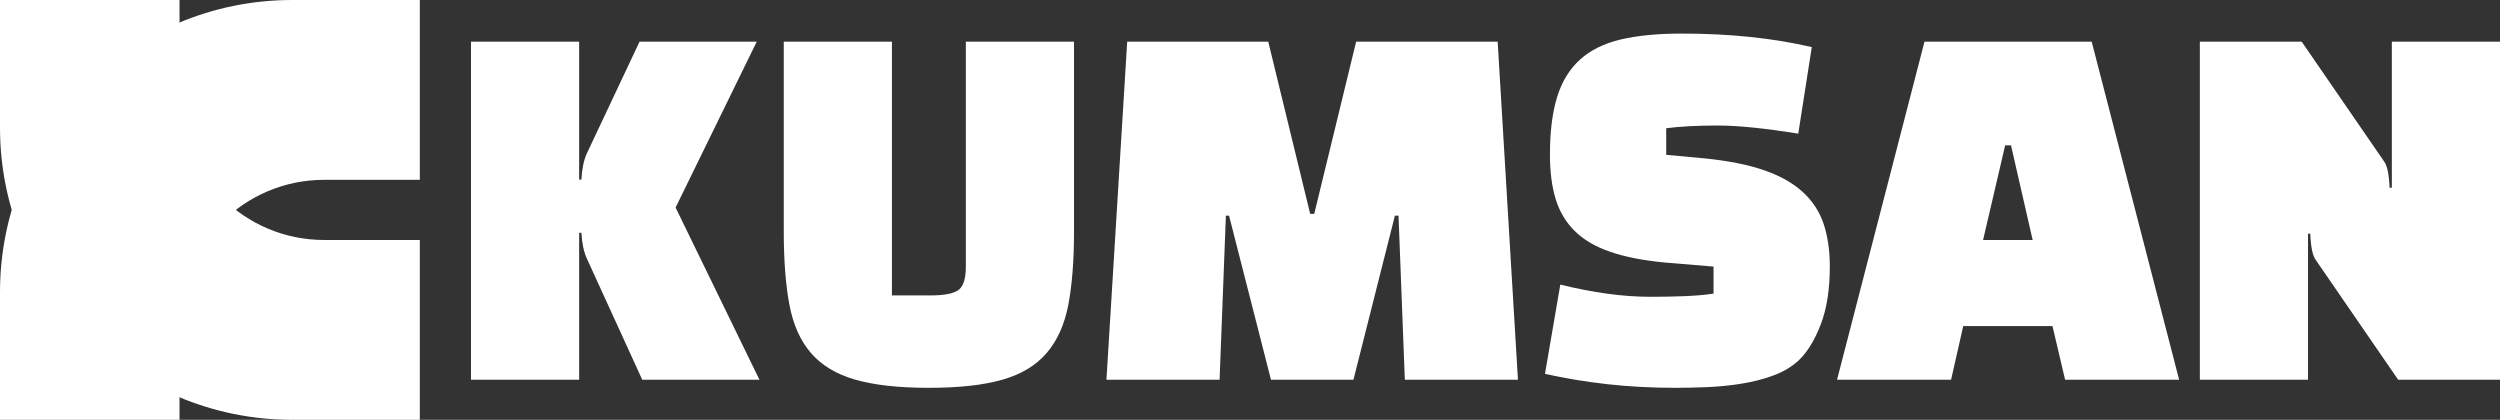
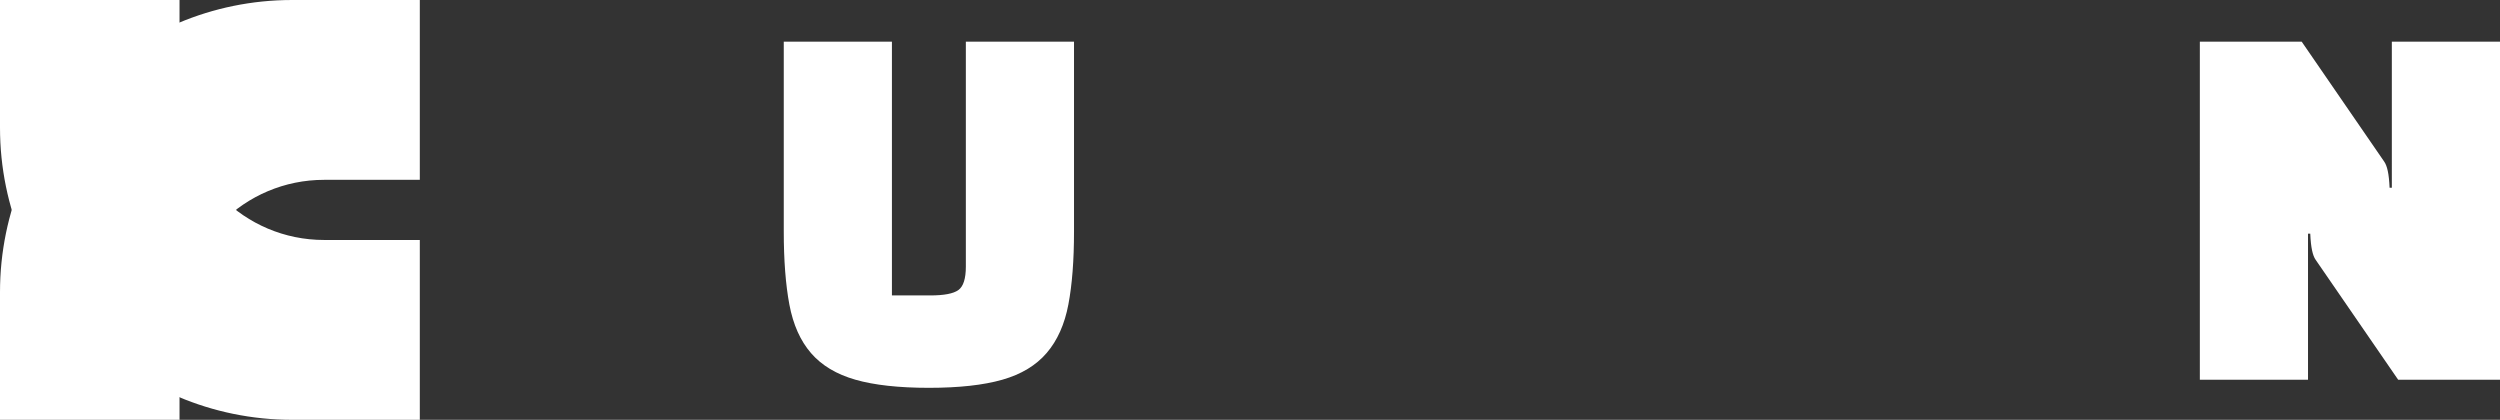
<svg xmlns="http://www.w3.org/2000/svg" id="_레이어_2" viewBox="0 0 914.444 153.556">
  <rect x="0" y="0" width="914.444" height="153.556" fill="#333333" stroke="none" />
  <g id="_레이어_1-2">
    <path d="M65.667,34.889c0,29.21,23.679,52.889,52.889,52.889h35v65.778h-46.667C47.856,153.556,0,105.7,0,46.667V0H65.667V34.889Z" style="fill:#fff;" />
    <path d="M65.667,118.667c0-29.21,23.679-52.889,52.889-52.889h35V0h-46.667C47.856,0,0,47.856,0,106.889v46.667H65.667v-34.889Z" style="fill:#fff;" />
    <g>
-       <path d="M212.665,85.147h-.825v53.745h-39.564V15.249h39.564v50.444h.825c.107-1.979,.329-3.763,.657-5.353,.329-1.597,.765-2.998,1.321-4.206l19.286-40.885h42.864l-29.676,60.667,30.662,62.975h-42.864l-20.272-44.347c-.557-1.207-.993-2.583-1.321-4.119-.329-1.543-.55-3.3-.657-5.279Z" style="fill:#fff;" />
      <path d="M286.681,15.249h39.564V108.061h14.013c5.058,0,8.492-.657,10.304-1.979,1.818-1.315,2.723-4.172,2.723-8.573V15.249h39.564V84.65c0,10.552-.684,19.453-2.059,26.711-1.375,7.251-4.011,13.161-7.915,17.723-3.897,4.561-9.311,7.828-16.233,9.807-6.929,1.979-15.885,2.965-26.872,2.965s-19.95-.986-26.872-2.965c-6.923-1.979-12.343-5.219-16.24-9.727-3.904-4.508-6.54-10.411-7.915-17.723-1.375-7.305-2.059-16.24-2.059-26.792V15.249Z" style="fill:#fff;" />
-       <path d="M446.097,138.891h-41.382l7.587-123.642h51.598l15.335,62.975h1.482l15.328-62.975h51.766l7.419,123.642h-41.375l-2.308-60.01h-1.321l-15.167,60.01h-30.166l-15.335-60.01h-1.154l-2.308,60.01Z" style="fill:#fff;" />
-       <path d="M565.117,136.751l5.608-32.648c12.088,2.972,23.022,4.454,32.802,4.454,4.951,0,9.317-.08,13.107-.248,3.797-.161,7.171-.463,10.143-.906v-9.894l-17.81-1.482c-8.023-.765-14.724-2.086-20.111-3.958-5.387-1.865-9.7-4.421-12.94-7.661s-5.554-7.144-6.923-11.705c-1.375-4.561-2.059-9.921-2.059-16.072,0-8.466,.879-15.522,2.636-21.184,1.758-5.662,4.561-10.223,8.405-13.684,3.85-3.461,8.821-5.91,14.919-7.339,6.104-1.429,13.543-2.14,22.338-2.14,17.474,0,33.305,1.643,47.479,4.944l-4.944,31.655c-12.309-1.979-22.15-2.972-29.509-2.972s-13.631,.329-18.796,.993v9.727l14.181,1.315c8.68,.885,15.932,2.334,21.761,4.367,5.823,2.039,10.518,4.702,14.094,7.996,3.569,3.3,6.098,7.204,7.587,11.705,1.482,4.508,2.22,9.673,2.22,15.496,0,8.358-1.1,15.388-3.294,21.103-2.2,5.715-4.836,10.055-7.915,13.027-2.529,2.415-5.662,4.313-9.398,5.688s-7.694,2.388-11.866,3.045c-4.179,.657-8.385,1.073-12.611,1.241-4.233,.161-8.056,.241-11.457,.241-8.573,0-16.817-.436-24.732-1.315-7.909-.885-15.549-2.147-22.915-3.79Z" style="fill:#fff;" />
-       <path d="M713.66,138.891h-41.71l31.984-123.642h61.157l31.984,123.642h-41.71l-4.615-19.621h-32.641l-4.447,19.621Zm19.782-85.729l-8.076,34.62h18.132l-7.915-34.62h-2.14Z" style="fill:#fff;" />
      <path d="M914.444,138.891h-37.256l-30.166-43.85c-.557-.771-.993-1.925-1.321-3.461-.329-1.543-.55-3.575-.657-6.104h-.825v53.416h-39.564V15.249h37.256l30.166,43.85c.55,.771,.993,1.925,1.321,3.461,.329,1.543,.55,3.575,.657,6.104h.825V15.249h39.564v123.642Z" style="fill:#fff;" />
    </g>
  </g>
</svg>